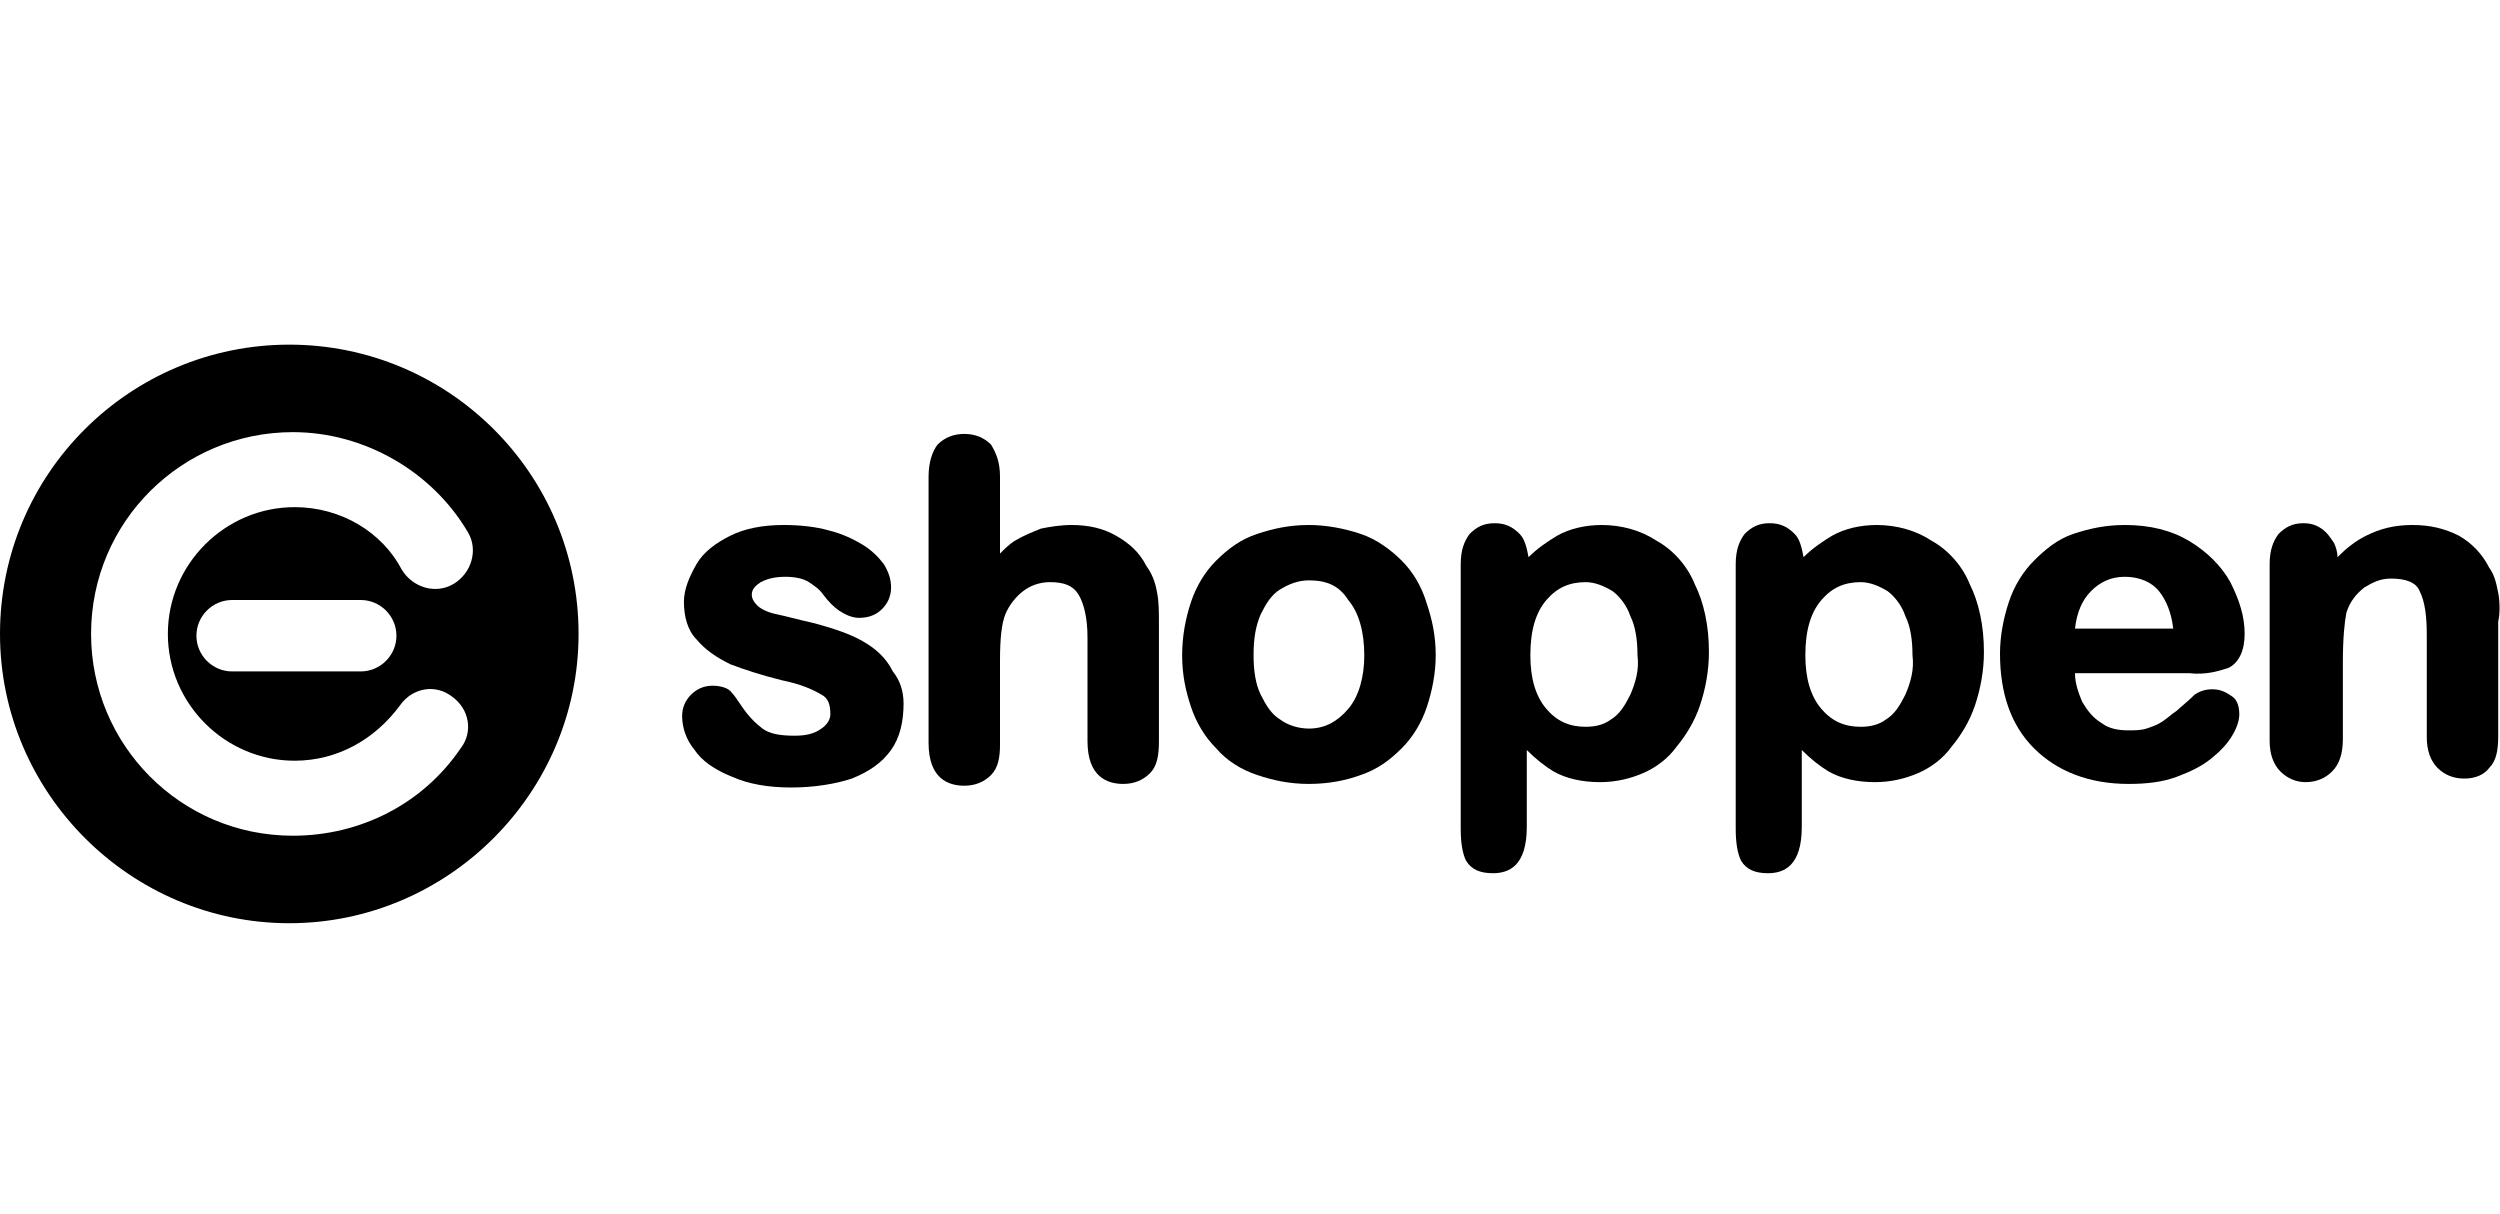
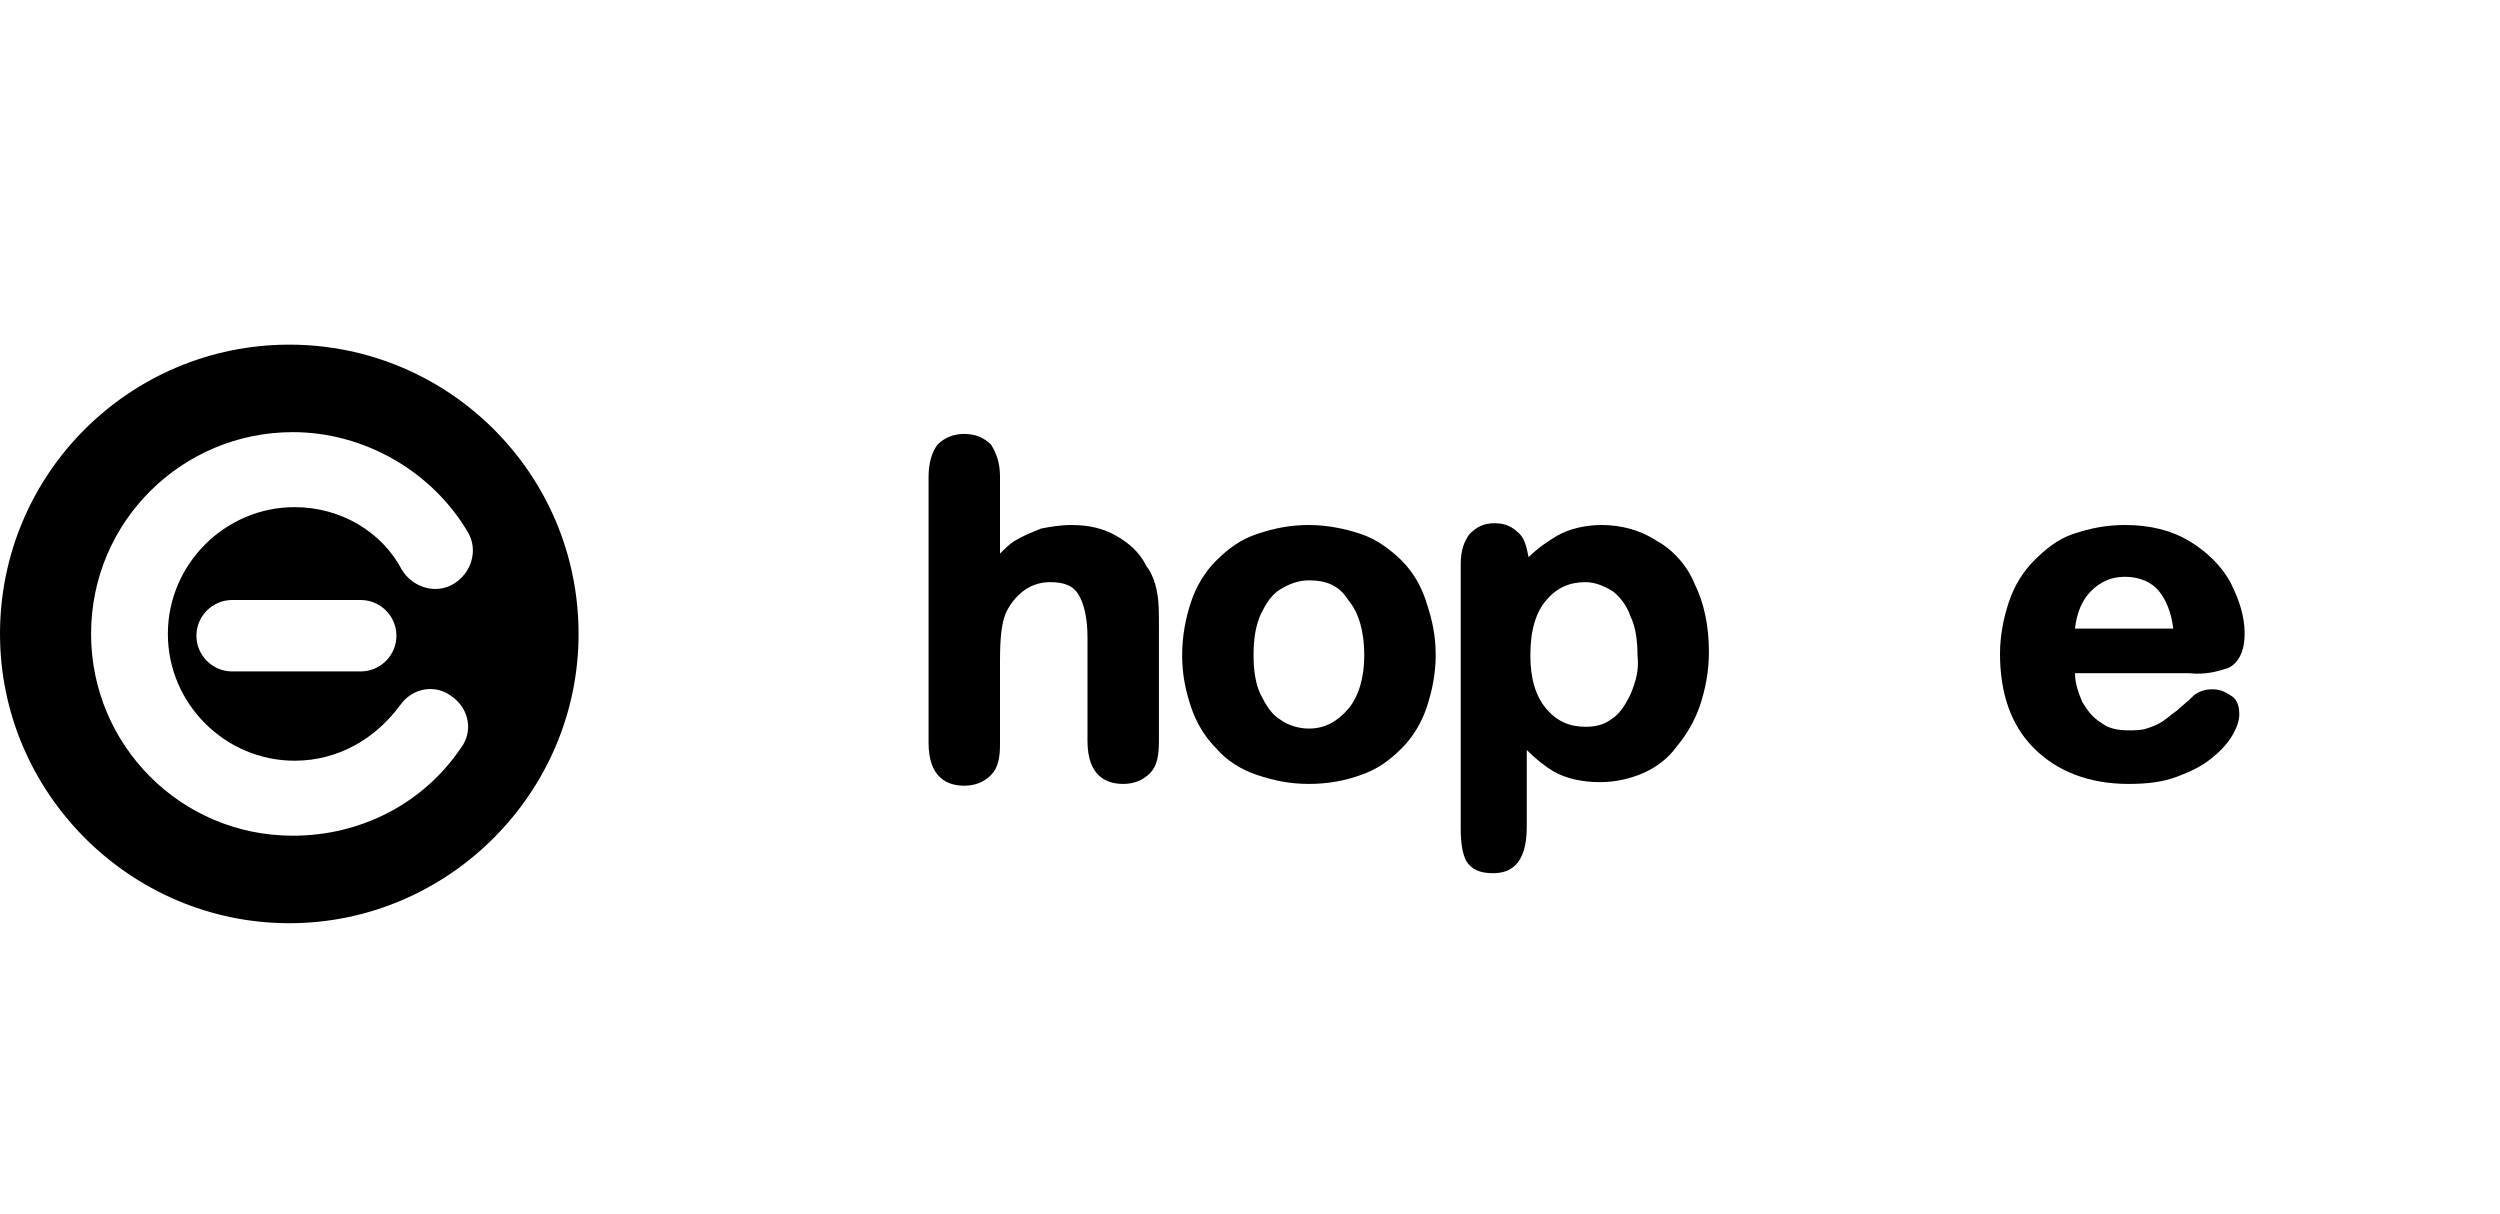
<svg xmlns="http://www.w3.org/2000/svg" version="1.1" id="Ebene_1" x="0px" y="0px" viewBox="0 0 140 68" style="enable-background:new 0 0 140 68;" xml:space="preserve">
  <title>dirndl_logo_2018</title>
  <g>
-     <path d="M48.3,35.9c-0.7-0.4-1.6-0.7-2.7-1c-0.9-0.2-1.6-0.4-2.1-0.5c-0.5-0.1-0.9-0.3-1.1-0.5c-0.2-0.2-0.3-0.4-0.3-0.6   c0-0.3,0.2-0.5,0.5-0.7c0.4-0.2,0.8-0.3,1.4-0.3c0.5,0,1,0.1,1.3,0.3c0.3,0.2,0.6,0.4,0.8,0.7c0.3,0.4,0.6,0.7,0.9,0.9   c0.3,0.2,0.7,0.4,1.1,0.4c0.6,0,1-0.2,1.3-0.5c0.3-0.3,0.5-0.7,0.5-1.2c0-0.4-0.1-0.8-0.4-1.3c-0.3-0.4-0.7-0.8-1.2-1.1   c-0.5-0.3-1.1-0.6-1.9-0.8c-0.7-0.2-1.6-0.3-2.5-0.3c-1.2,0-2.2,0.2-3,0.6c-0.8,0.4-1.5,0.9-1.9,1.6c-0.4,0.7-0.7,1.4-0.7,2.1   c0,0.8,0.2,1.6,0.7,2.1c0.5,0.6,1.1,1,1.9,1.4c0.8,0.3,1.7,0.6,2.9,0.9c1,0.2,1.7,0.5,2.2,0.8c0.4,0.2,0.5,0.6,0.5,1.1   c0,0.3-0.2,0.6-0.5,0.8c-0.4,0.3-0.9,0.4-1.5,0.4c-0.8,0-1.4-0.1-1.8-0.4c-0.4-0.3-0.8-0.7-1.2-1.3c-0.2-0.3-0.4-0.6-0.6-0.8   c-0.2-0.2-0.6-0.3-1-0.3c-0.5,0-0.9,0.2-1.2,0.5c-0.3,0.3-0.5,0.7-0.5,1.2c0,0.6,0.2,1.3,0.7,1.9c0.4,0.6,1.1,1.1,2.1,1.5   c0.9,0.4,2,0.6,3.3,0.6c1.3,0,2.5-0.2,3.4-0.5c1-0.4,1.7-0.9,2.2-1.6c0.5-0.7,0.7-1.6,0.7-2.6c0-0.7-0.2-1.3-0.6-1.8   C49.6,36.8,49,36.3,48.3,35.9z" />
    <path d="M64.2,31.7c-0.4-0.8-1-1.3-1.7-1.7c-0.7-0.4-1.5-0.6-2.5-0.6c-0.6,0-1.2,0.1-1.7,0.2c-0.5,0.2-1,0.4-1.5,0.7   c-0.3,0.2-0.5,0.4-0.8,0.7v-4.3c0-0.8-0.2-1.3-0.5-1.8c-0.4-0.4-0.9-0.6-1.5-0.6c-0.6,0-1.1,0.2-1.5,0.6c-0.3,0.4-0.5,1-0.5,1.8   v14.9c0,2,1.1,2.4,2,2.4c0.6,0,1.1-0.2,1.5-0.6c0.4-0.4,0.5-1,0.5-1.7V37c0-1.3,0.1-2.1,0.3-2.6c0.2-0.5,0.6-1,1-1.3   c0.4-0.3,0.9-0.5,1.5-0.5c0.8,0,1.3,0.2,1.6,0.7c0.3,0.5,0.5,1.3,0.5,2.4v5.8c0,2,1.1,2.4,2,2.4c0.6,0,1.1-0.2,1.5-0.6   c0.4-0.4,0.5-1,0.5-1.8V35c0-0.7,0-1.3-0.1-1.8C64.7,32.6,64.5,32.1,64.2,31.7z" />
    <path d="M78.5,31.4c-0.6-0.6-1.4-1.2-2.3-1.5c-0.9-0.3-1.9-0.5-2.9-0.5c-1.1,0-2,0.2-2.9,0.5c-0.9,0.3-1.6,0.8-2.3,1.5   c-0.6,0.6-1.1,1.4-1.4,2.3c-0.3,0.9-0.5,1.9-0.5,3c0,1.1,0.2,2,0.5,2.9c0.3,0.9,0.8,1.7,1.4,2.3c0.6,0.7,1.4,1.2,2.3,1.5   c0.9,0.3,1.8,0.5,2.9,0.5c1.1,0,2.1-0.2,2.9-0.5c0.9-0.3,1.6-0.8,2.3-1.5c0.6-0.6,1.1-1.4,1.4-2.3c0.3-0.9,0.5-1.9,0.5-2.9   c0-1.1-0.2-2-0.5-2.9C79.6,32.8,79.1,32,78.5,31.4z M75.5,39.7c-0.6,0.7-1.3,1.1-2.2,1.1c-0.6,0-1.2-0.2-1.6-0.5   c-0.5-0.3-0.8-0.8-1.1-1.4c-0.3-0.6-0.4-1.4-0.4-2.2c0-0.9,0.1-1.6,0.4-2.3c0.3-0.6,0.6-1.1,1.1-1.4c0.5-0.3,1-0.5,1.6-0.5   c1,0,1.7,0.3,2.2,1.1c0.6,0.7,0.9,1.8,0.9,3.1C76.4,37.9,76.1,39,75.5,39.7z" />
    <path d="M92.8,30.3c-0.9-0.6-2-0.9-3.1-0.9c-0.9,0-1.8,0.2-2.5,0.6c-0.5,0.3-1.1,0.7-1.6,1.2c-0.1-0.5-0.2-1-0.5-1.3   c-0.4-0.4-0.8-0.6-1.4-0.6c-0.6,0-1,0.2-1.4,0.6c-0.3,0.4-0.5,0.9-0.5,1.7v14.8c0,0.8,0.1,1.4,0.3,1.8c0.3,0.5,0.8,0.7,1.5,0.7   c0.9,0,1.9-0.4,1.9-2.6v-4.3c0.5,0.5,1,0.9,1.5,1.2c0.7,0.4,1.6,0.6,2.6,0.6c0.9,0,1.7-0.2,2.4-0.5c0.7-0.3,1.4-0.8,1.9-1.5   c0.5-0.6,1-1.4,1.3-2.3c0.3-0.9,0.5-1.9,0.5-3c0-1.5-0.3-2.8-0.8-3.8C94.5,31.7,93.7,30.8,92.8,30.3z M91.3,38.9   c-0.3,0.6-0.6,1.1-1.1,1.4c-0.4,0.3-0.9,0.4-1.4,0.4c-0.9,0-1.6-0.3-2.2-1c-0.6-0.7-0.9-1.7-0.9-3c0-1.4,0.3-2.4,0.9-3.1   c0.6-0.7,1.3-1,2.2-1c0.5,0,1,0.2,1.5,0.5c0.4,0.3,0.8,0.8,1,1.4c0.3,0.6,0.4,1.4,0.4,2.2C91.8,37.5,91.6,38.2,91.3,38.9z" />
-     <path d="M108.2,30.3c-0.9-0.6-2-0.9-3.1-0.9c-0.9,0-1.8,0.2-2.5,0.6c-0.5,0.3-1.1,0.7-1.6,1.2c-0.1-0.5-0.2-1-0.5-1.3   c-0.4-0.4-0.8-0.6-1.4-0.6c-0.6,0-1,0.2-1.4,0.6c-0.3,0.4-0.5,0.9-0.5,1.7v14.8c0,0.8,0.1,1.4,0.3,1.8c0.3,0.5,0.8,0.7,1.5,0.7   c0.9,0,1.9-0.4,1.9-2.6v-4.3c0.5,0.5,1,0.9,1.5,1.2c0.7,0.4,1.6,0.6,2.6,0.6c0.9,0,1.7-0.2,2.4-0.5c0.7-0.3,1.4-0.8,1.9-1.5   c0.5-0.6,1-1.4,1.3-2.3c0.3-0.9,0.5-1.9,0.5-3c0-1.5-0.3-2.8-0.8-3.8C109.9,31.7,109.1,30.8,108.2,30.3z M106.7,38.9   c-0.3,0.6-0.6,1.1-1.1,1.4c-0.4,0.3-0.9,0.4-1.4,0.4c-0.9,0-1.6-0.3-2.2-1c-0.6-0.7-0.9-1.7-0.9-3c0-1.4,0.3-2.4,0.9-3.1   c0.6-0.7,1.3-1,2.2-1c0.5,0,1,0.2,1.5,0.5c0.4,0.3,0.8,0.8,1,1.4c0.3,0.6,0.4,1.4,0.4,2.2C107.2,37.5,107,38.2,106.7,38.9z" />
    <path d="M124.8,37.4c0.6-0.3,0.9-1,0.9-1.9c0-1-0.3-1.9-0.8-2.9c-0.5-0.9-1.3-1.7-2.3-2.3c-1-0.6-2.2-0.9-3.6-0.9   c-1.1,0-2,0.2-2.9,0.5c-0.9,0.3-1.6,0.9-2.2,1.5c-0.6,0.6-1.1,1.4-1.4,2.3c-0.3,0.9-0.5,1.9-0.5,2.9c0,2.2,0.6,4,1.9,5.3   c1.3,1.3,3.1,2,5.3,2c1,0,1.9-0.1,2.7-0.4c0.8-0.3,1.4-0.6,1.9-1c0.5-0.4,0.9-0.8,1.2-1.3c0.3-0.5,0.4-0.9,0.4-1.2   c0-0.4-0.1-0.8-0.4-1c-0.3-0.2-0.6-0.4-1.1-0.4c-0.4,0-0.7,0.1-1,0.3c-0.4,0.4-0.8,0.7-1,0.9c-0.3,0.2-0.5,0.4-0.8,0.6   c-0.3,0.2-0.6,0.3-0.9,0.4c-0.3,0.1-0.7,0.1-1,0.1c-0.6,0-1.1-0.1-1.5-0.4c-0.5-0.3-0.8-0.7-1.1-1.2c-0.2-0.5-0.4-1-0.4-1.6h6.4   C123.5,37.8,124.2,37.6,124.8,37.4z M116.2,35.2c0.1-0.9,0.4-1.6,0.9-2.1c0.5-0.5,1.1-0.8,1.9-0.8c0.8,0,1.5,0.3,1.9,0.8   c0.4,0.5,0.7,1.2,0.8,2.1H116.2z" />
-     <path d="M139.9,33.2c-0.1-0.5-0.2-1-0.5-1.4c-0.4-0.8-1-1.4-1.7-1.8c-0.8-0.4-1.6-0.6-2.6-0.6c-1,0-1.8,0.2-2.6,0.6   c-0.6,0.3-1.1,0.7-1.6,1.2c0-0.3-0.1-0.6-0.2-0.8c-0.2-0.3-0.4-0.6-0.7-0.8c-0.3-0.2-0.6-0.3-1-0.3c-0.6,0-1,0.2-1.4,0.6   c-0.3,0.4-0.5,0.9-0.5,1.7v9.9c0,0.7,0.2,1.3,0.6,1.7c0.4,0.4,0.9,0.6,1.4,0.6c0.6,0,1.1-0.2,1.5-0.6c0.4-0.4,0.6-1,0.6-1.8v-4.3   c0-1.4,0.1-2.3,0.2-2.8c0.2-0.6,0.5-1,1-1.4c0.5-0.3,0.9-0.5,1.5-0.5c0.8,0,1.4,0.2,1.6,0.7c0.3,0.6,0.4,1.4,0.4,2.5v5.7   c0,0.7,0.2,1.3,0.6,1.7c0.4,0.4,0.9,0.6,1.5,0.6c0.6,0,1.1-0.2,1.4-0.6c0.4-0.4,0.5-1,0.5-1.8v-6.4C140,34.4,140,33.7,139.9,33.2z" />
    <path d="M16.2,19.3C7.3,19.3,0,26.5,0,35.5c0,8.9,7.3,16.2,16.2,16.2c8.9,0,16.2-7.3,16.2-16.2C32.4,26.5,25.1,19.3,16.2,19.3z    M16.5,28.4c-3.9,0-7.1,3.2-7.1,7.1s3.2,7.1,7.1,7.1c2.4,0,4.5-1.2,5.9-3.1c0.7-1,2-1.2,2.9-0.5c1,0.7,1.2,2,0.5,2.9   c-2.1,3.1-5.6,4.9-9.4,4.9c-6.3,0-11.3-5.1-11.3-11.3c0-6.3,5.1-11.3,11.3-11.3c4,0,7.8,2.2,9.8,5.6c0.6,1,0.2,2.3-0.8,2.9   c-1,0.6-2.3,0.2-2.9-0.8C21.4,29.8,19.1,28.4,16.5,28.4z M22.2,35.6c0,1.1-0.9,2-2,2H13c-1.1,0-2-0.9-2-2s0.9-2,2-2h7.2   C21.3,33.6,22.2,34.5,22.2,35.6z" />
  </g>
</svg>